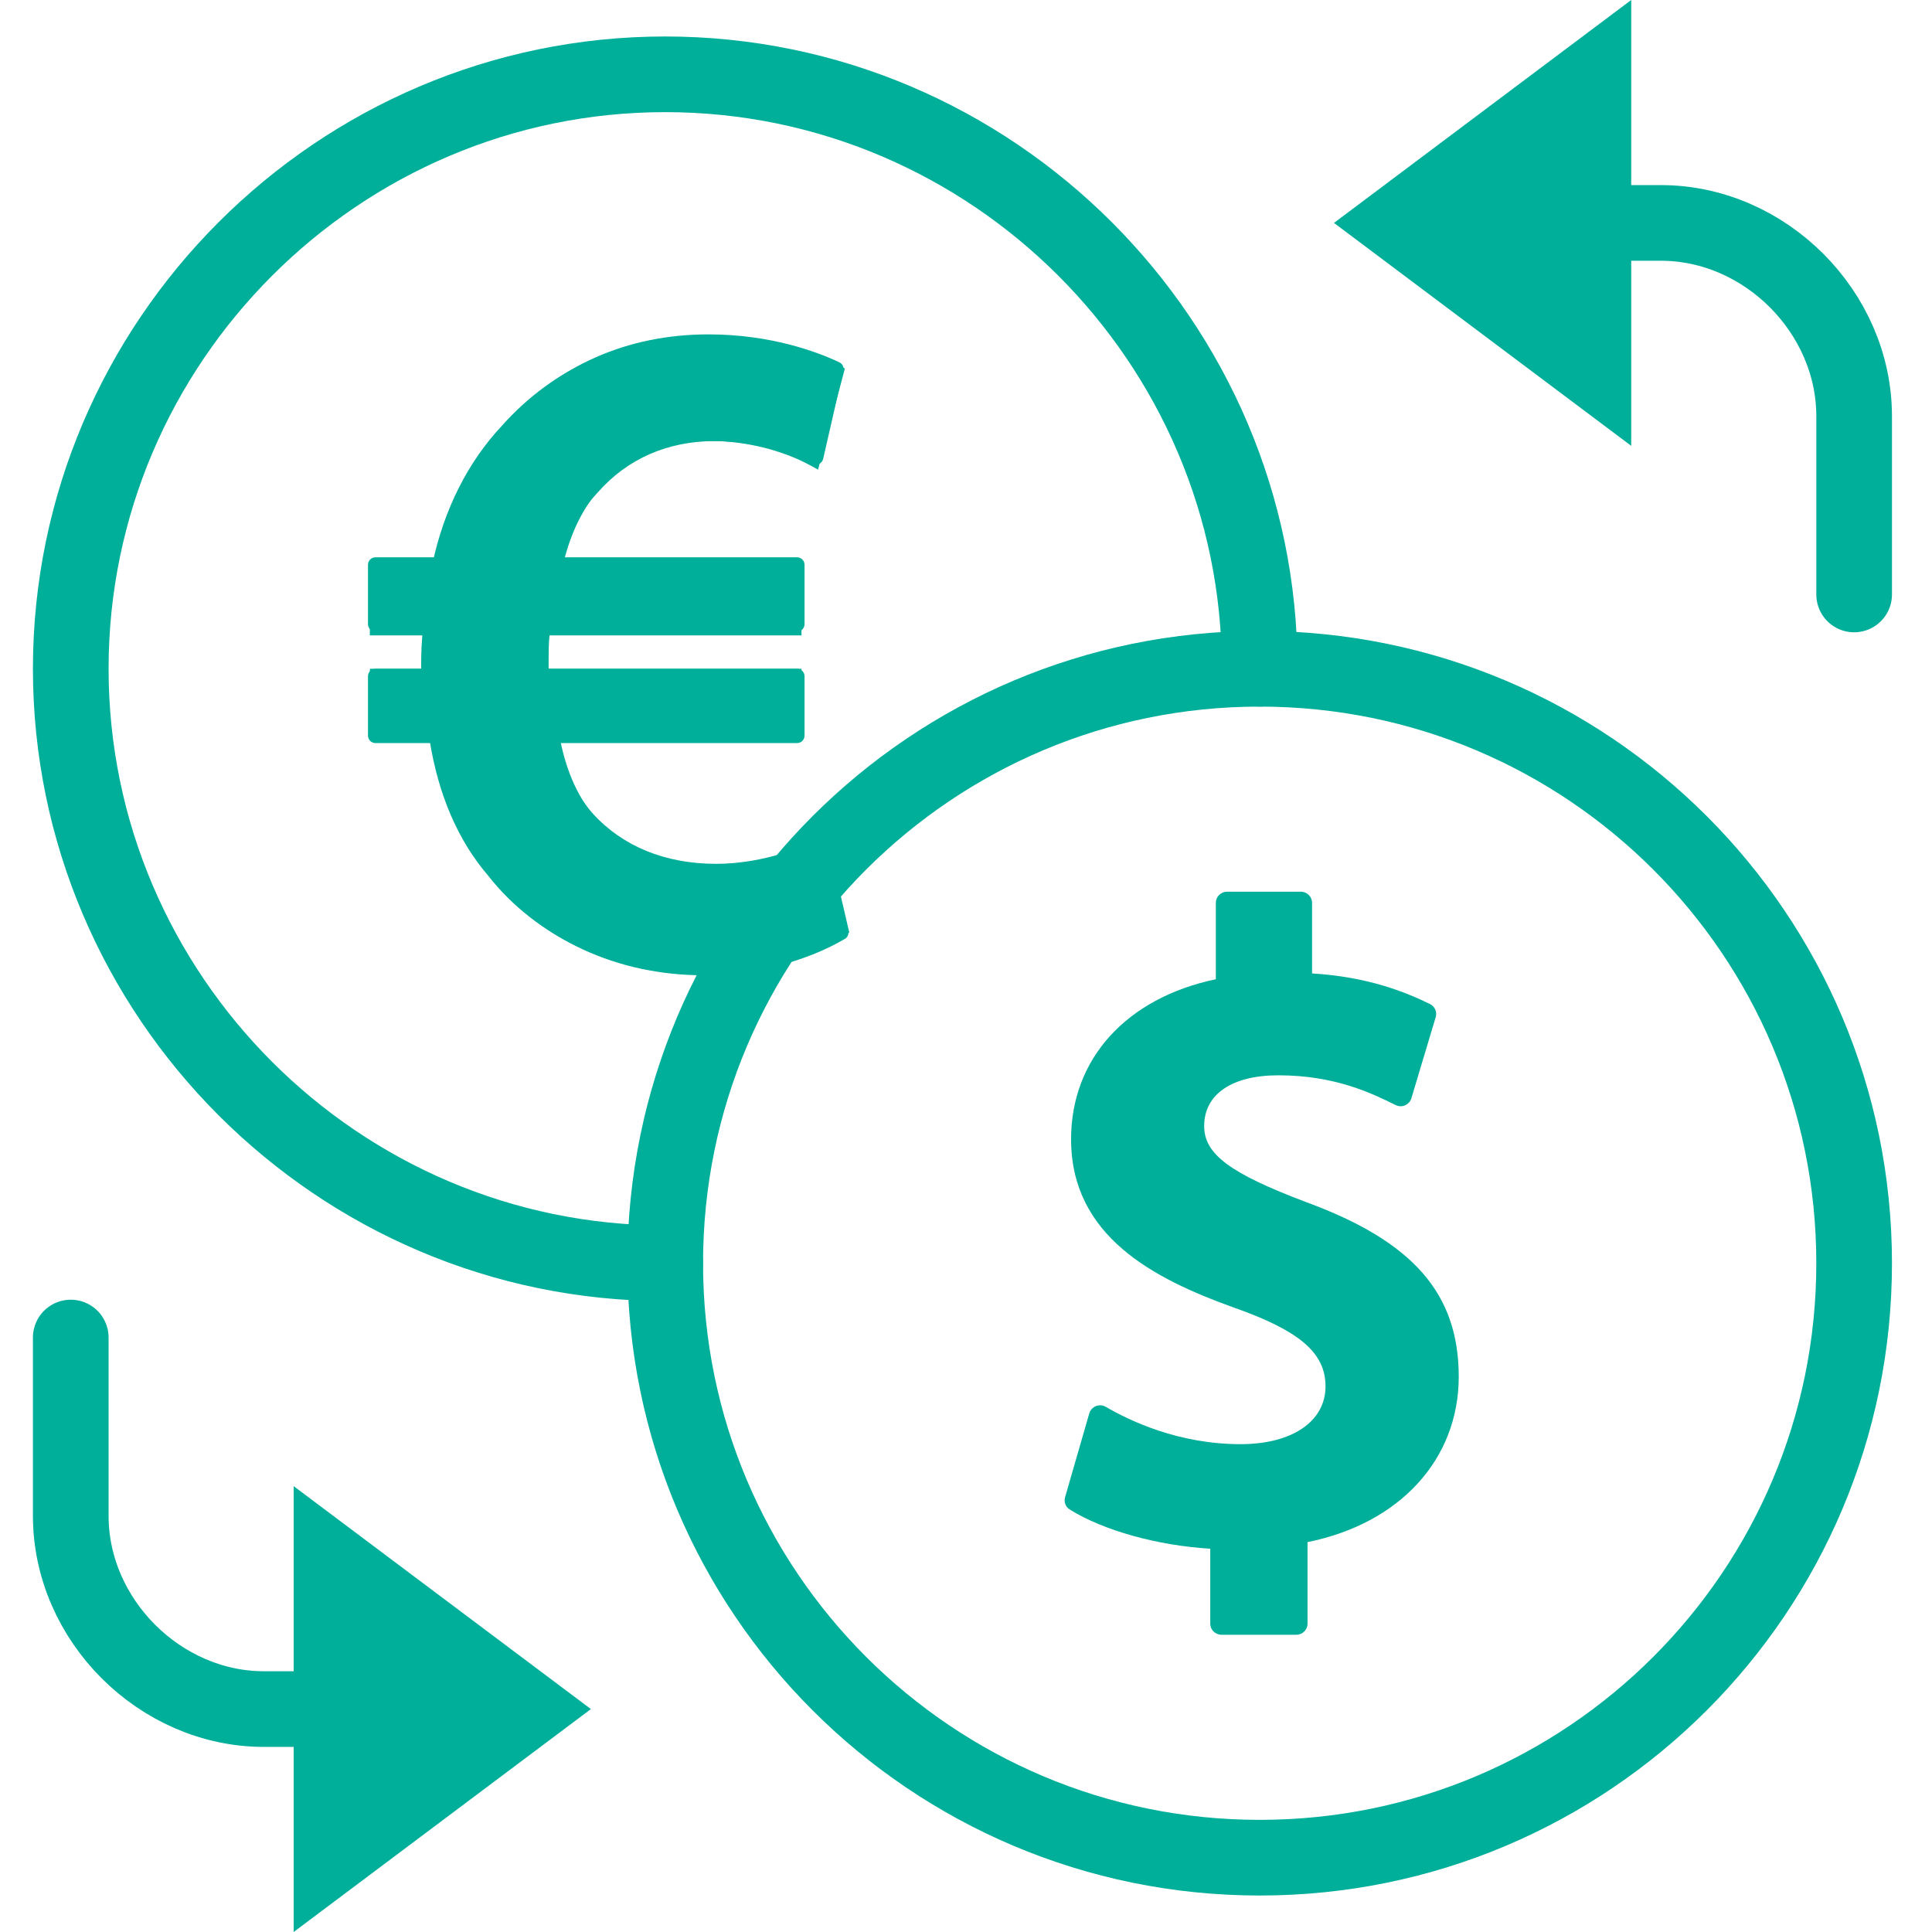
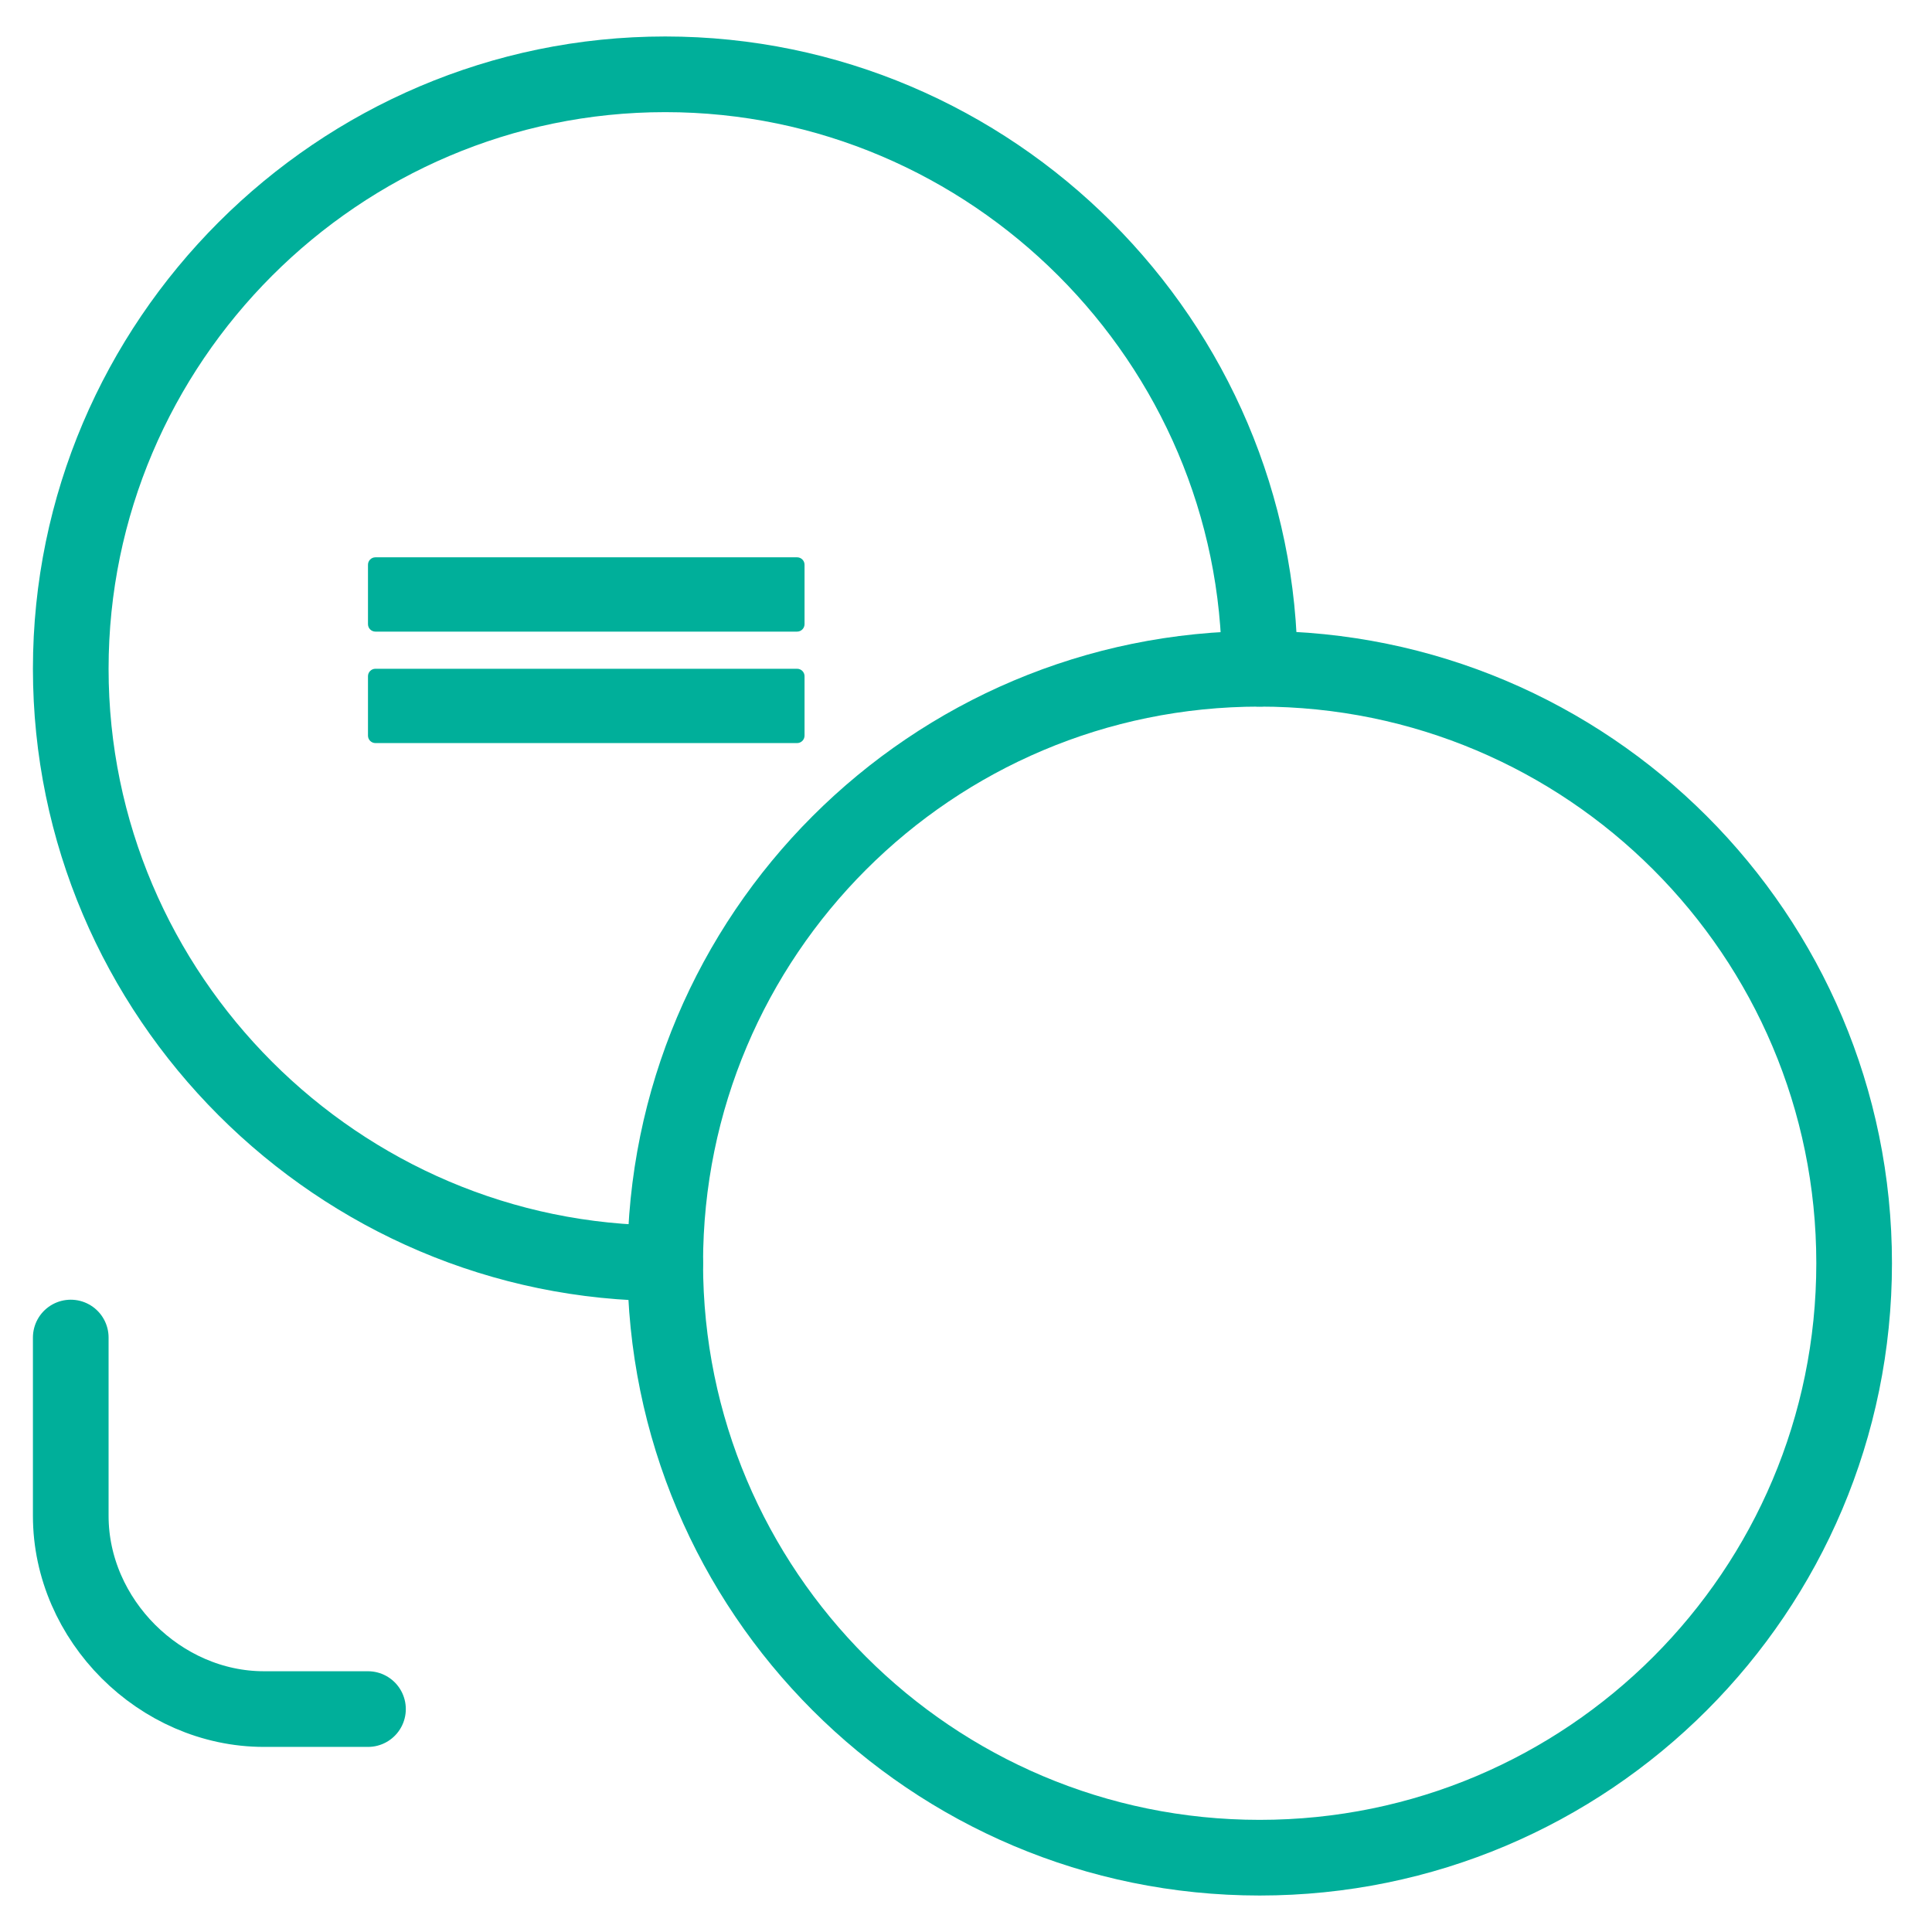
<svg xmlns="http://www.w3.org/2000/svg" xmlns:ns1="http://vectornator.io" height="100%" stroke-miterlimit="10" style="fill-rule:nonzero;clip-rule:evenodd;stroke-linecap:round;stroke-linejoin:round;" version="1.1" viewBox="0 0 1024 1024" width="100%" xml:space="preserve">
  <defs />
  <g id="Layer-1" ns1:layerName="Layer 1">
    <path d="M667.654 354.462C493.642 354.462 352.577 495.526 352.577 669.538C352.577 843.551 493.642 984.615 667.654 984.615C841.666 984.615 982.731 843.551 982.731 669.538C982.731 495.526 841.666 354.462 667.654 354.462Z" fill="none" opacity="1" stroke="#00af9a" stroke-linecap="butt" stroke-linejoin="miter" stroke-width="40.101" ns1:layerName="path" />
    <path d="M667.654 354.462C667.654 181.169 525.869 39.385 352.577 39.385C179.285 39.385 37.5 181.169 37.5 354.462C37.5 527.754 179.285 669.538 352.577 669.538" fill="none" opacity="1" stroke="#00af9a" stroke-linecap="butt" stroke-linejoin="miter" stroke-width="40.101" ns1:layerName="path 1" />
-     <path d="M707.038 118.154L864.577 236.308L864.577 5.68434e-14L707.038 118.154Z" fill="#00af9a" fill-rule="nonzero" opacity="1" stroke="none" ns1:layerName="path 2" />
-     <path d="M982.731 315.077L982.731 220.554C982.731 165.415 935.469 118.154 880.331 118.154L825.192 118.154" fill="none" opacity="1" stroke="#00af9a" stroke-linecap="butt" stroke-linejoin="miter" stroke-width="40.101" ns1:layerName="path 3" />
-     <path d="M313.192 905.846L155.654 787.692L155.654 1024L313.192 905.846Z" fill="#00af9a" fill-rule="nonzero" opacity="1" stroke="none" ns1:layerName="path 4" />
    <path d="M37.5 708.923L37.5 803.446C37.5 858.585 84.761 905.846 139.9 905.846L195.038 905.846" fill="none" opacity="1" stroke="#00af9a" stroke-linecap="butt" stroke-linejoin="miter" stroke-width="40.101" ns1:layerName="path 5" />
-     <path d="M438.042 442.171L433.434 444.77C421.973 451.348 400.626 458.988 378.138 458.988C352.498 458.988 330.994 450.245 316.028 433.743C306.773 423.503 300.353 409.521 296.926 392.192L424.808 392.192L424.808 354.462L290.782 354.462L290.782 350.05C290.782 345.6 290.782 341.031 291.255 336.778L424.808 336.778L424.808 298.496L298.581 298.496C302.598 282.073 309.254 268.564 317.997 259.387C332.806 242.57 353.089 233.708 376.68 233.708C394.837 233.708 414.45 238.513 429.18 246.508L433.591 248.911L447.809 195.308L444.894 193.89C433.04 188.062 407.991 178.294 373.766 178.294C330.876 178.294 293.618 194.678 266.01 225.674C248.05 244.775 235.368 269.942 229.264 298.496L196.023 298.496L196.023 336.778L223.829 336.778C223.514 340.874 223.238 345.758 223.238 350.523L223.238 354.462L196.062 354.462L196.062 392.231L227.688 392.231C232.336 421.297 242.733 445.401 258.526 463.872C284.442 496.955 325.559 515.938 371.363 515.938C411.614 515.938 439.971 500.46 447.691 495.734L450.133 494.238L438.042 442.171ZM693.018 817.349L693.018 860.633C693.018 863.823 690.339 866.462 687.07 866.462L647.45 866.462C644.141 866.462 641.463 863.823 641.463 860.633L641.463 820.854C613.421 819.161 584.749 811.166 567.026 800.098C564.781 798.72 563.797 796.081 564.506 793.561L577.345 749.095C577.857 747.362 579.196 745.945 580.89 745.236C582.741 744.606 584.592 744.724 586.206 745.708C598.731 753.034 624.685 765.44 657.493 765.44C684.865 765.44 702.549 753.388 702.549 734.799C702.549 717.115 688.961 705.378 654.106 693.09C611.413 677.77 567.696 655.202 567.696 603.806C567.696 561.191 596.958 529.014 644.417 519.01L644.417 478.484C644.417 475.254 647.095 472.615 650.403 472.615L689.473 472.615C692.742 472.615 695.42 475.254 695.42 478.484L695.42 515.938C725.352 517.75 745.281 525.982 757.923 532.165C760.483 533.425 761.783 536.34 760.956 539.097L748.077 582.065C747.605 583.719 746.344 585.098 744.73 585.846C743.115 586.555 741.303 586.476 739.688 585.689C727.164 579.505 707.669 569.935 677.539 569.935C652.885 569.935 638.234 580.017 638.234 596.834C638.234 611.761 651.939 621.922 692.545 637.243C749.062 658.038 773.165 685.686 773.165 729.718C773.126 773.593 741.815 807.542 693.018 817.349Z" fill="#00af9a" fill-rule="nonzero" opacity="1" stroke="none" ns1:layerName="path 6" />
    <path d="M422.485 334.769L198.977 334.769C196.811 334.769 195.038 332.997 195.038 330.831L195.038 299.323C195.038 297.157 196.811 295.385 198.977 295.385L422.485 295.385C424.651 295.385 426.423 297.157 426.423 299.323L426.423 330.831C426.423 332.997 424.651 334.769 422.485 334.769ZM422.485 393.846L198.977 393.846C196.811 393.846 195.038 392.074 195.038 389.908L195.038 358.4C195.038 356.234 196.811 354.462 198.977 354.462L422.485 354.462C424.651 354.462 426.423 356.234 426.423 358.4L426.423 389.908C426.423 392.074 424.651 393.846 422.485 393.846Z" fill="#00af9a" fill-rule="nonzero" opacity="1" stroke="none" ns1:layerName="path 7" />
-     <path d="M440.365 453.396C440.09 452.175 438.947 444.889 437.884 444.377C436.86 443.904 435.639 443.904 434.576 444.455C422.091 450.914 401.099 457.846 379.595 457.846C352.656 457.846 330.049 448.63 314.216 431.222C303.858 419.682 296.887 403.889 293.5 384.197L292.555 379.077L289.325 369.349L288.183 357.337L288.183 350.09C288.183 344.615 288.183 338.983 288.971 333.824L291.137 321.142L292.988 316.14L295.43 300.15C299.526 281.364 307.166 271.321 316.894 260.923C332.53 243.161 353.916 233.787 378.768 233.787C404.171 233.787 423.706 242.176 430.913 245.799C431.937 246.311 433.118 246.351 434.142 245.878C435.206 245.406 435.954 244.46 436.269 243.318L446.942 196.608C447.454 194.718 446.627 192.866 444.894 192.039C433.158 186.486 408.542 177.231 375.499 177.231C332.57 177.231 295.272 193.694 267.624 224.807C249.153 244.539 236.314 270.572 230.366 300.15L228.003 314.407L226.586 323.072L225.562 333.824C225.168 338.786 224.734 344.891 224.734 350.602L224.734 357.337L224.301 369.349L227.57 382.346L228.87 390.538C233.36 420.746 243.915 445.716 260.141 464.778C286.017 497.94 327.174 516.923 373.018 516.923C399.287 516.923 427.25 509.716 447.809 497.625C449.266 496.758 449.975 495.104 449.581 493.371L440.365 453.396Z" fill="#00af9a" fill-rule="nonzero" opacity="1" stroke="none" ns1:layerName="path 8" />
  </g>
</svg>